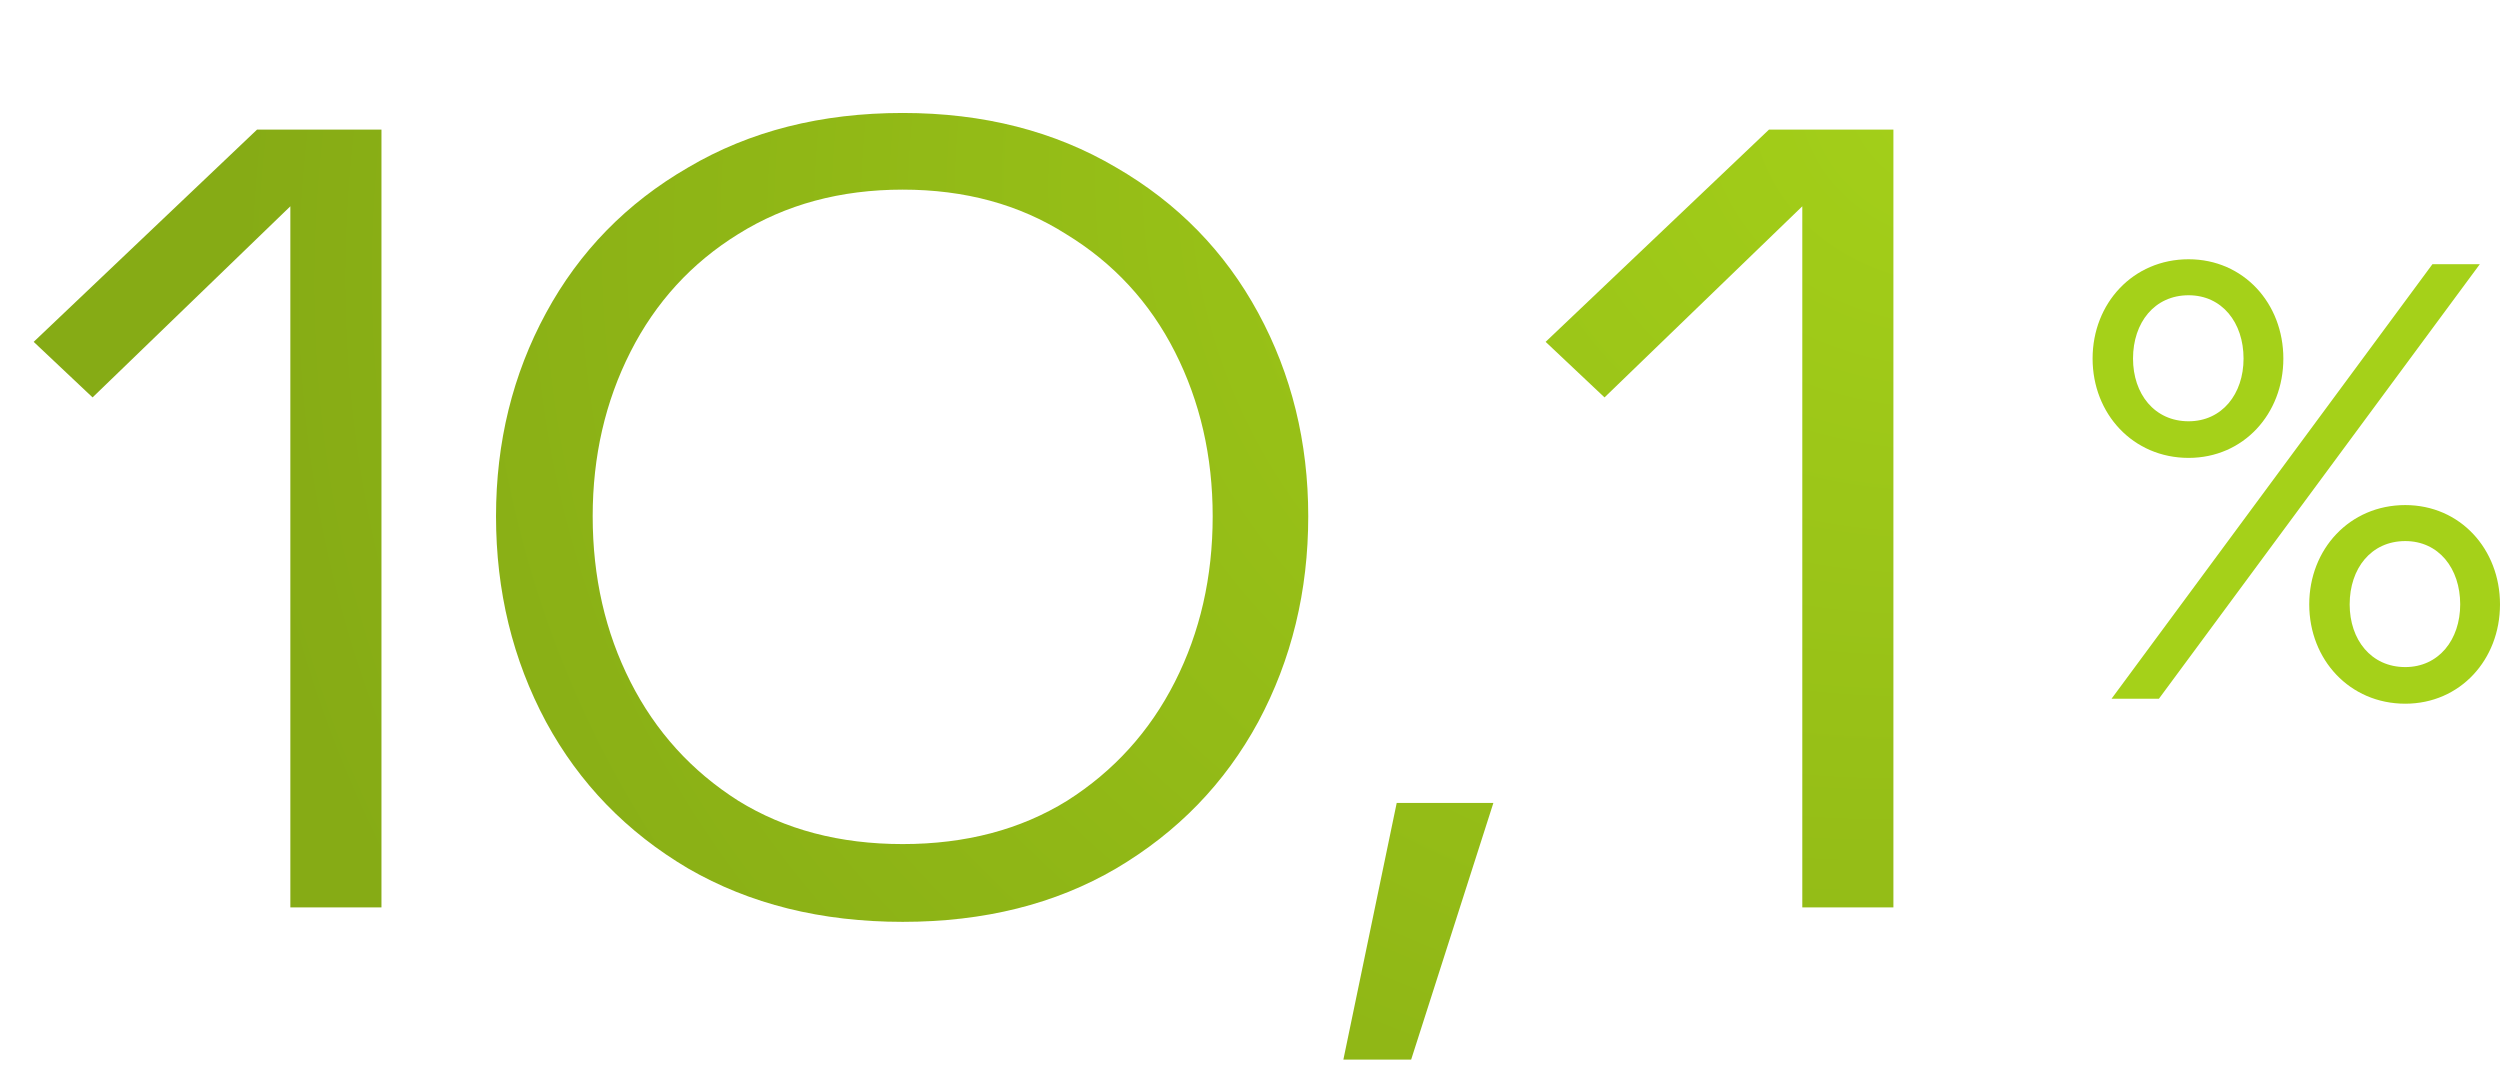
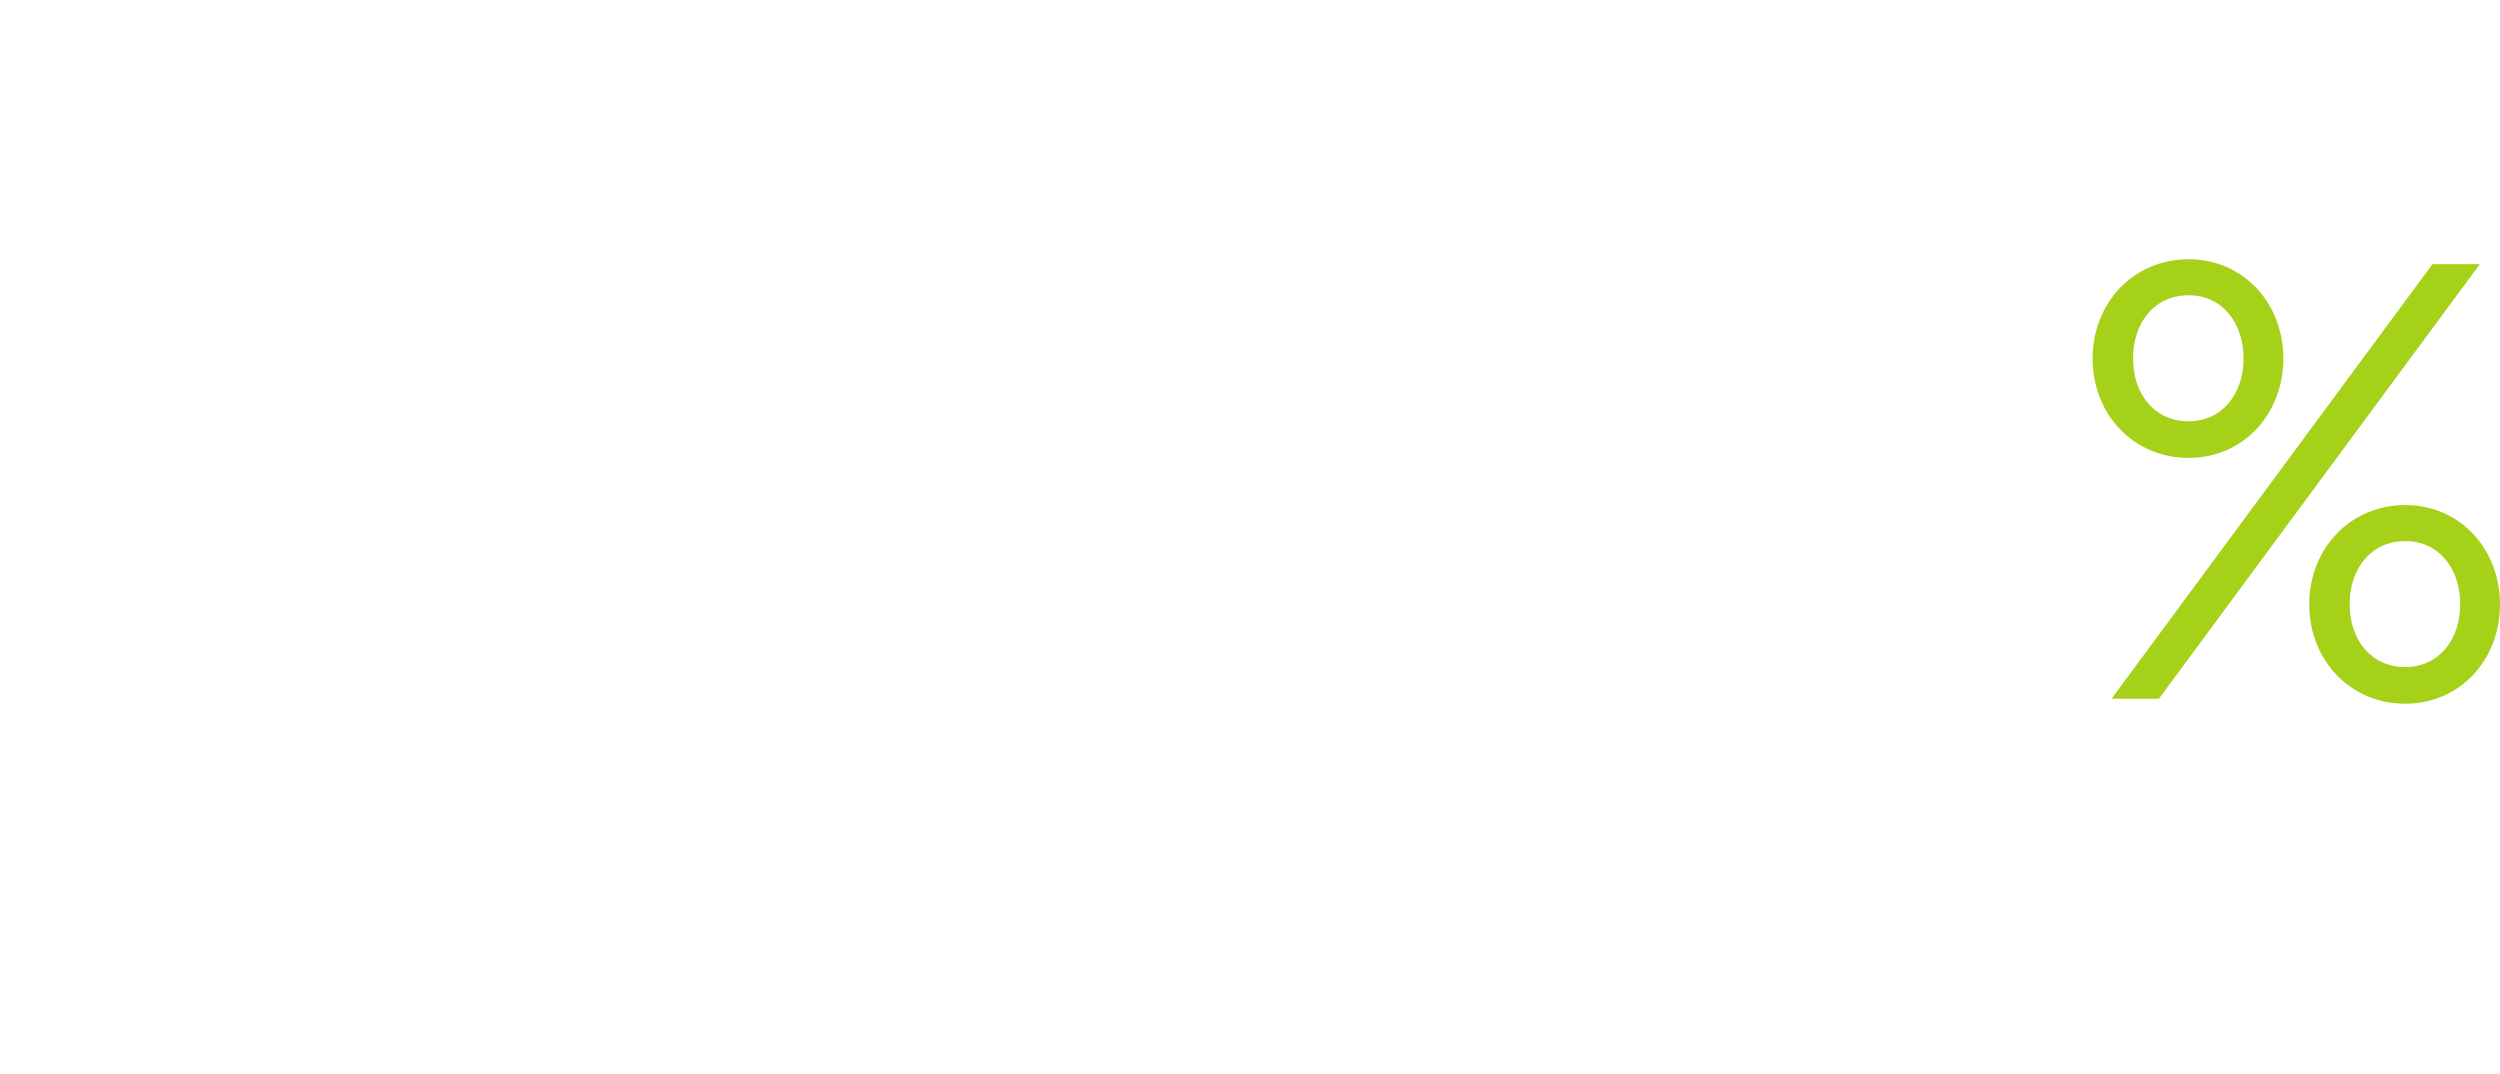
<svg xmlns="http://www.w3.org/2000/svg" width="135" height="58" viewBox="0 0 135 58" fill="none">
-   <path d="M20.599 49H15.679V11.14L4.999 21.46L1.819 18.46L13.879 7H20.599V49ZM48.745 49.78C44.345 49.78 40.485 48.82 37.165 46.9C33.845 44.94 31.285 42.3 29.485 38.98C27.685 35.62 26.785 31.92 26.785 27.88C26.785 23.88 27.685 20.22 29.485 16.9C31.285 13.58 33.845 10.96 37.165 9.04C40.485 7.08 44.345 6.1 48.745 6.1C53.105 6.1 56.945 7.08 60.265 9.04C63.585 10.96 66.145 13.58 67.945 16.9C69.745 20.22 70.645 23.88 70.645 27.88C70.645 31.92 69.745 35.62 67.945 38.98C66.145 42.3 63.585 44.94 60.265 46.9C56.985 48.82 53.145 49.78 48.745 49.78ZM48.745 45.58C52.145 45.58 55.105 44.8 57.625 43.24C60.145 41.64 62.085 39.5 63.445 36.82C64.805 34.14 65.485 31.16 65.485 27.88C65.485 24.64 64.805 21.68 63.445 19C62.085 16.32 60.125 14.2 57.565 12.64C55.045 11.04 52.105 10.24 48.745 10.24C45.385 10.24 42.425 11.04 39.865 12.64C37.345 14.2 35.405 16.32 34.045 19C32.685 21.68 32.005 24.64 32.005 27.88C32.005 31.16 32.685 34.14 34.045 36.82C35.405 39.5 37.345 41.64 39.865 43.24C42.385 44.8 45.345 45.58 48.745 45.58ZM76.202 57.22H72.542L75.422 43.36H80.642L76.202 57.22ZM102.244 49H97.324V11.14L86.644 21.46L83.464 18.46L95.524 7H102.244V49Z" fill="url(#paint0_radial_7496_3601)" />
  <path d="M114.023 37.732L131.35 14.268H133.909L116.581 37.732H114.023ZM113 19.363C113 16.38 115.183 14 118.184 14C121.152 14 123.301 16.38 123.301 19.363C123.301 22.346 121.152 24.726 118.184 24.726C115.183 24.726 113 22.346 113 19.363ZM115.183 19.363C115.183 21.274 116.343 22.749 118.184 22.749C119.992 22.749 121.152 21.274 121.152 19.363C121.152 17.419 119.992 15.944 118.184 15.944C116.343 15.944 115.183 17.419 115.183 19.363ZM124.699 32.637C124.699 29.654 126.882 27.274 129.884 27.274C132.851 27.274 135 29.654 135 32.637C135 35.62 132.851 38 129.884 38C126.882 38 124.699 35.62 124.699 32.637ZM126.882 32.637C126.882 34.547 128.042 36.022 129.884 36.022C131.691 36.022 132.851 34.547 132.851 32.637C132.851 30.693 131.691 29.218 129.884 29.218C128.042 29.218 126.882 30.693 126.882 32.637Z" fill="#A5D119" />
  <defs>
    <radialGradient id="paint0_radial_7496_3601" cx="0" cy="0" r="1" gradientUnits="userSpaceOnUse" gradientTransform="translate(108 3.514) rotate(157.711) scale(116.721 96.438)">
      <stop stop-color="#A5D119" />
      <stop offset="0.841" stop-color="#86AB15" />
    </radialGradient>
  </defs>
</svg>